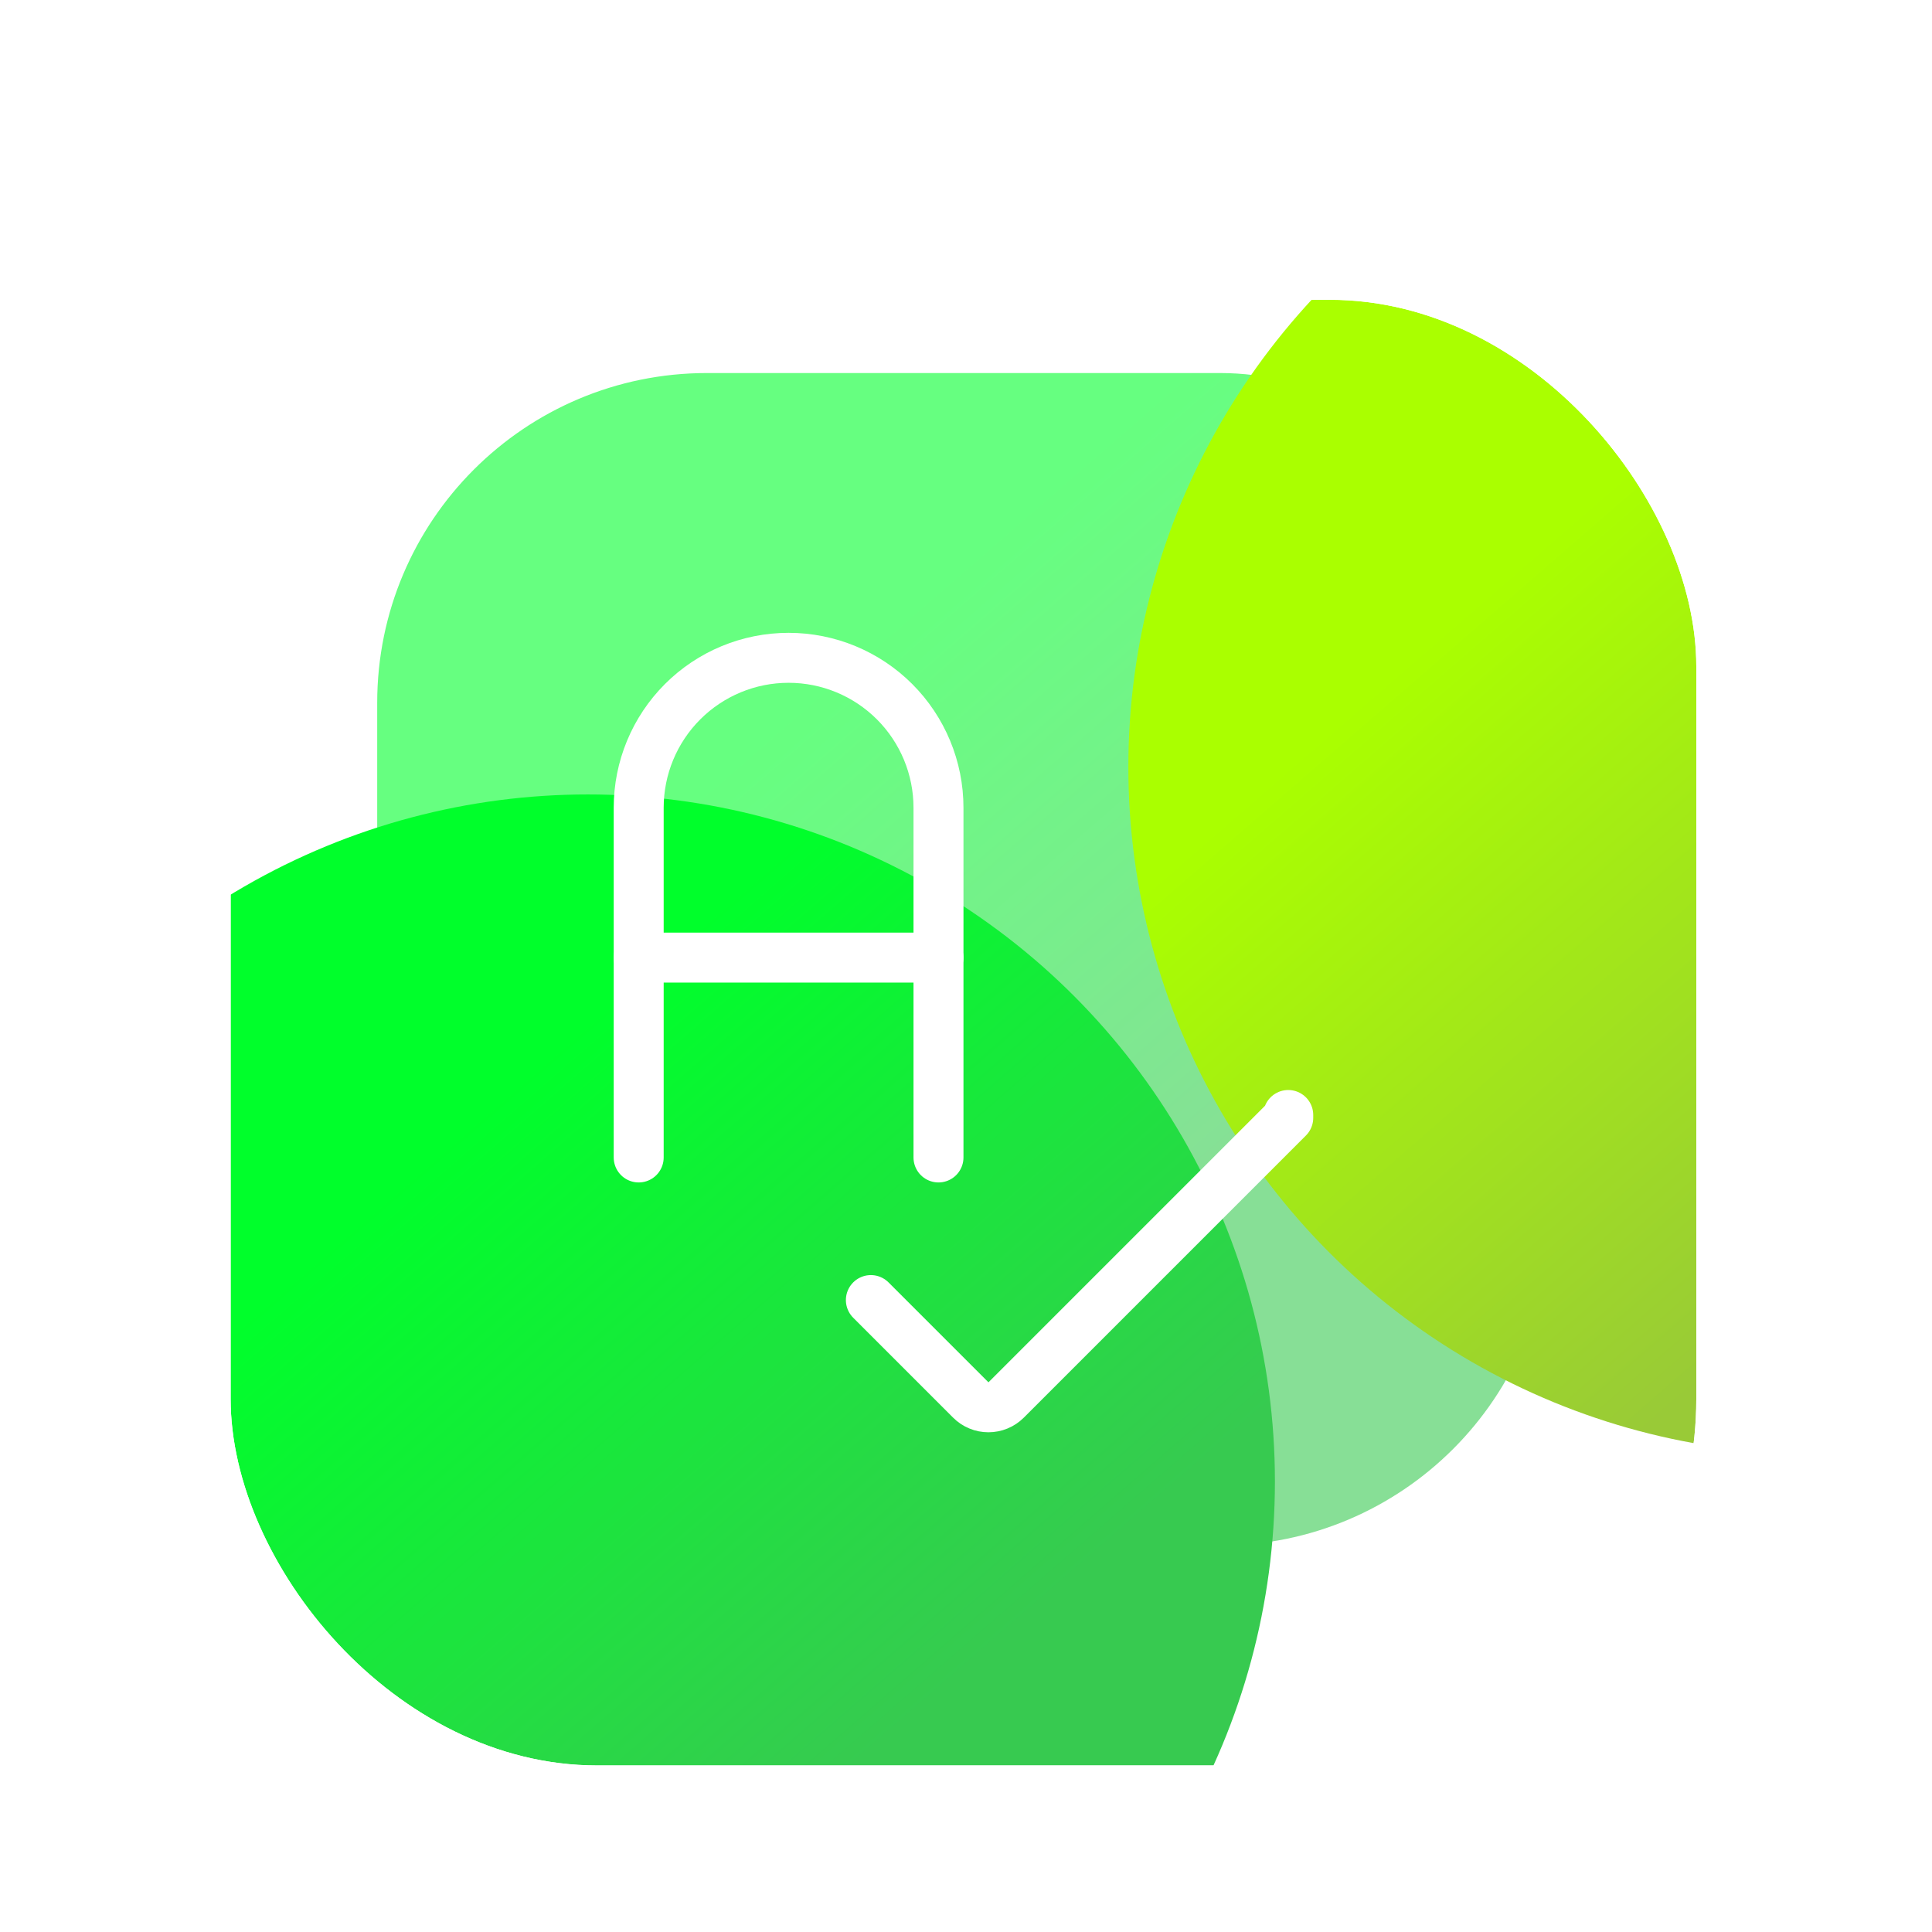
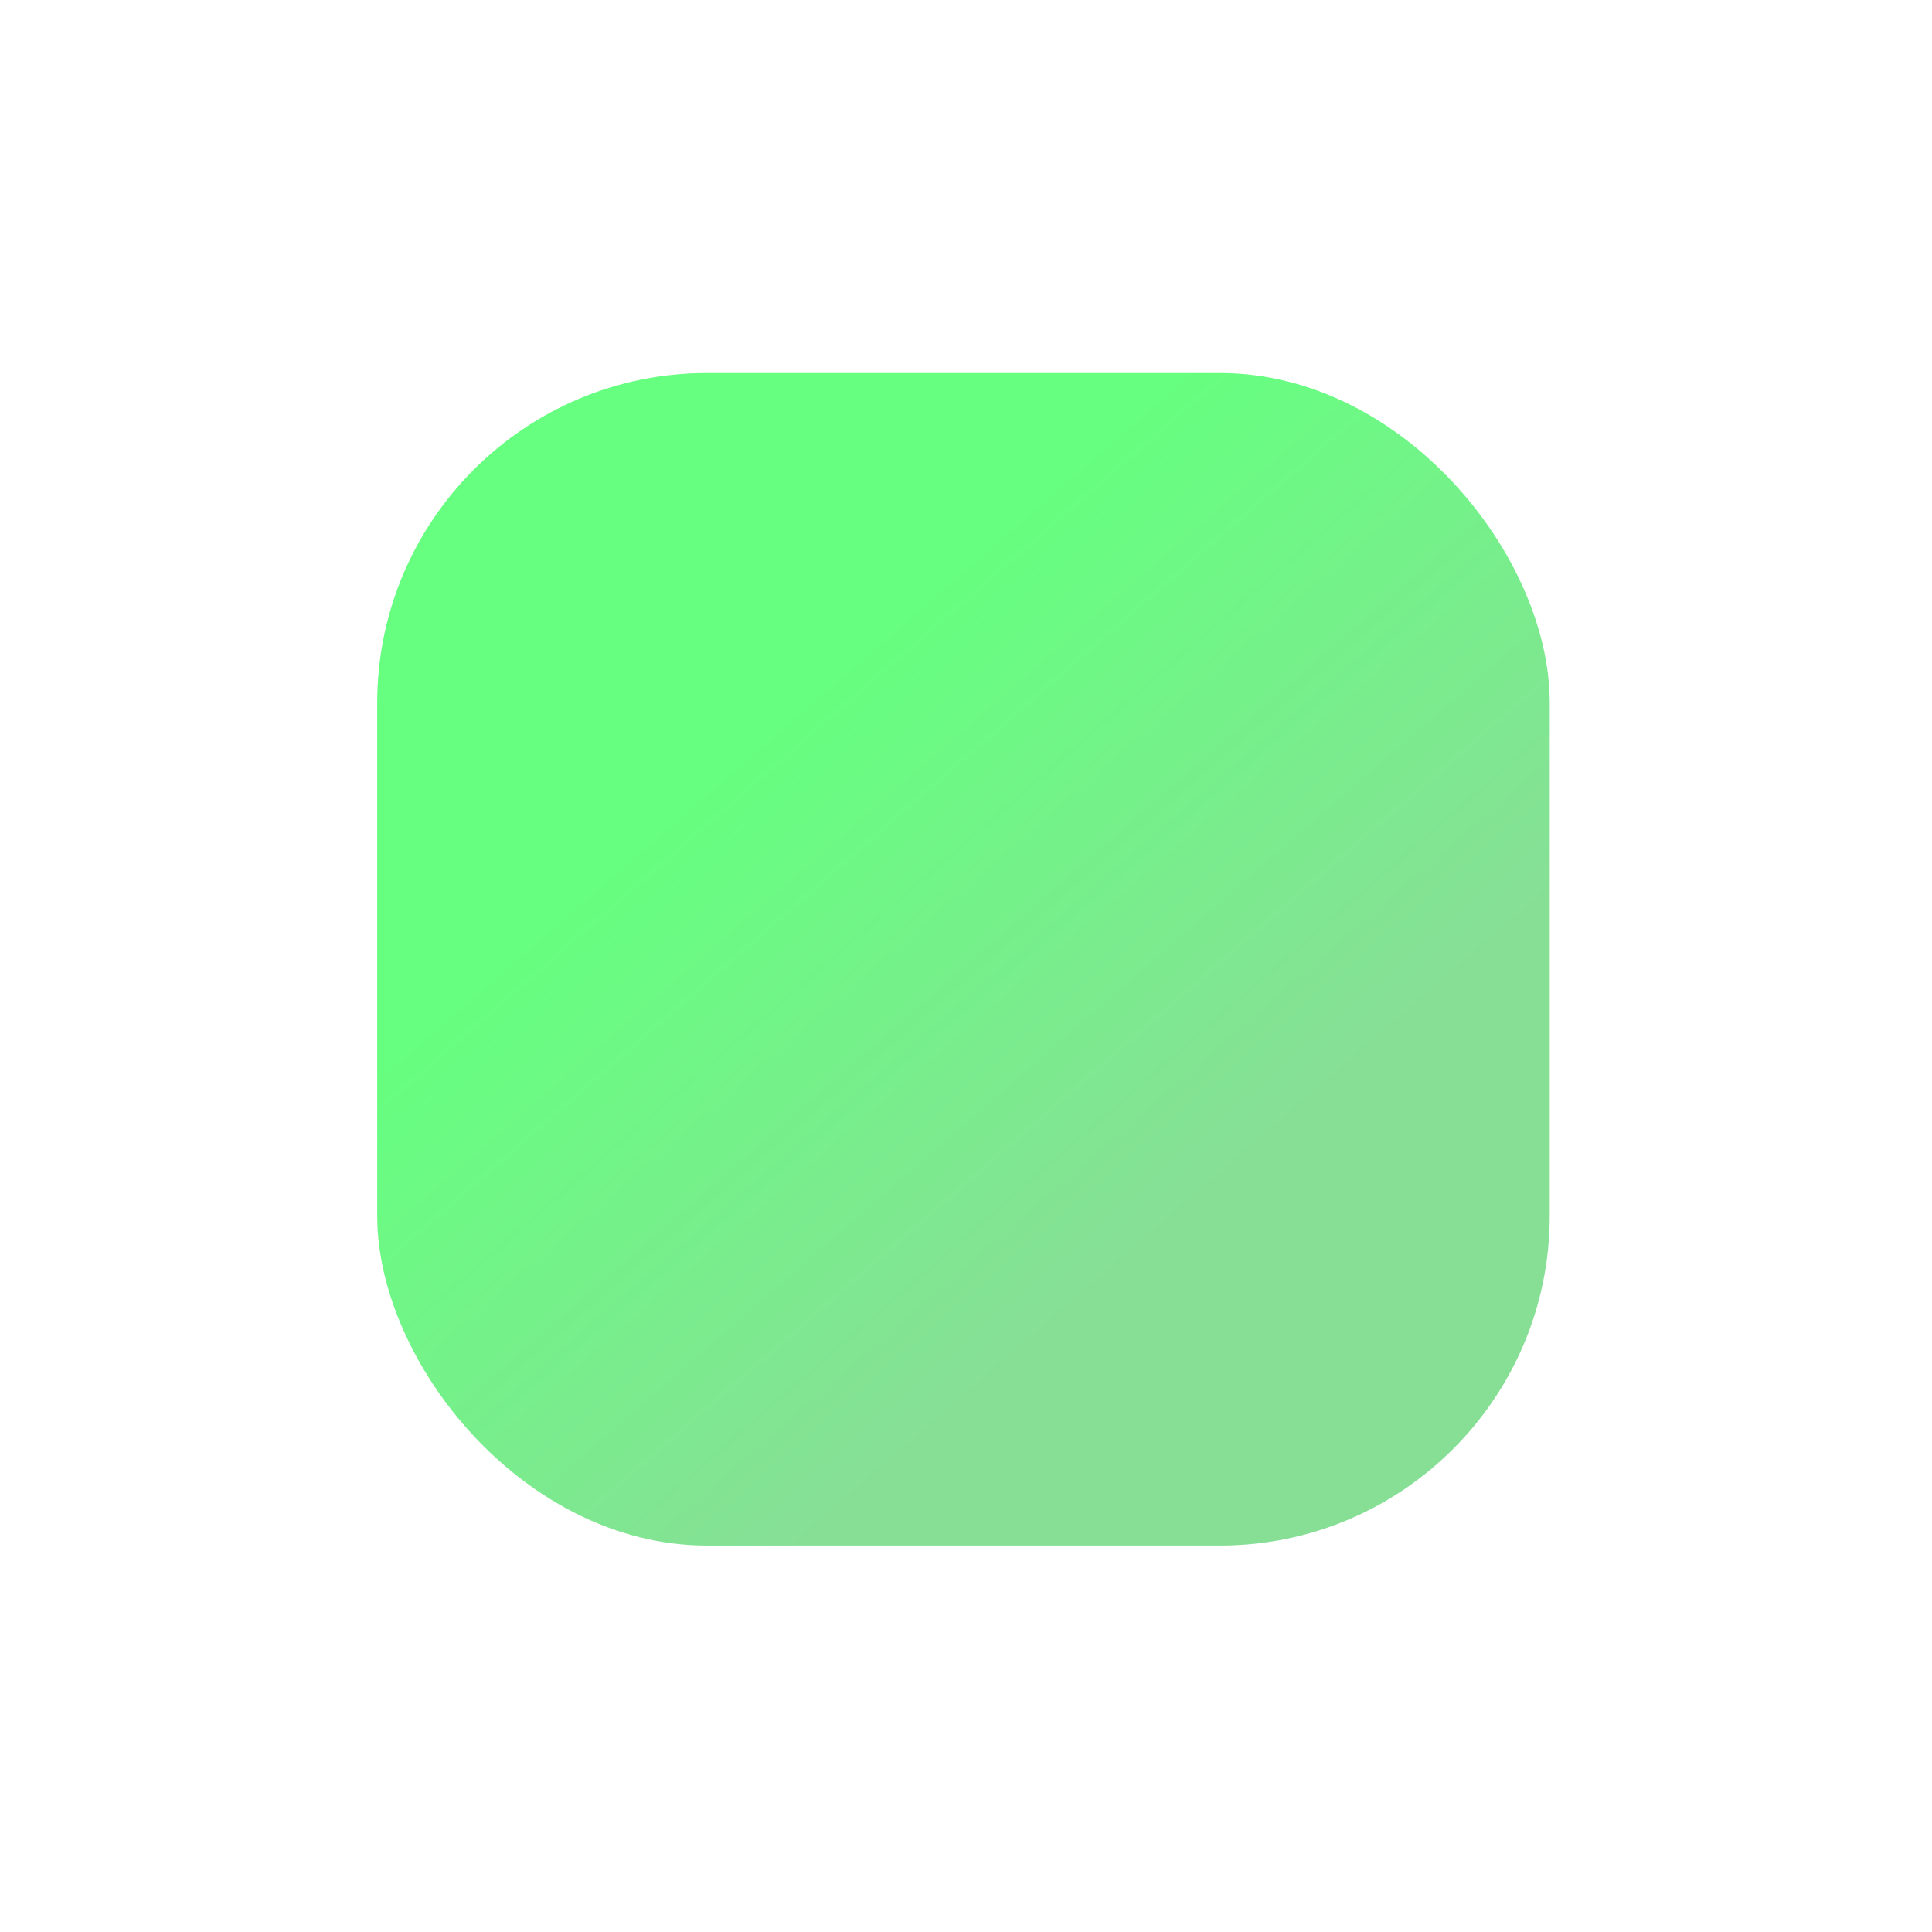
<svg xmlns="http://www.w3.org/2000/svg" width="58" height="58" viewBox="0 0 58 58" fill="none">
  <g opacity="0.6" filter="url(#filter0_f_2119_39239)">
    <rect x="11.324" y="11.199" width="35.2" height="35.2" rx="9.9" fill="url(#paint0_linear_2119_39239)" />
  </g>
  <g clip-path="url(#clip0_2119_39239)">
    <g filter="url(#filter1_f_2119_39239)">
      <circle cx="17.649" cy="44.475" r="20.625" fill="url(#paint1_linear_2119_39239)" />
    </g>
    <g filter="url(#filter2_f_2119_39239)">
      <circle cx="54.499" cy="23.025" r="20.625" fill="url(#paint2_linear_2119_39239)" />
    </g>
    <g clip-path="url(#clip1_2119_39239)">
      <path d="M19.174 28.748H28.174" stroke="white" stroke-width="1.5" stroke-linecap="round" stroke-linejoin="round" />
      <path d="M19.174 34.748V24.248C19.174 23.055 19.648 21.91 20.492 21.066C21.336 20.222 22.48 19.748 23.674 19.748C24.867 19.748 26.012 20.222 26.856 21.066C27.7 21.91 28.174 23.055 28.174 24.248V34.748" stroke="white" stroke-width="1.5" stroke-linecap="round" stroke-linejoin="round" />
      <path d="M26.144 39.029L29.144 42.029C29.213 42.098 29.296 42.154 29.387 42.191C29.478 42.229 29.575 42.248 29.674 42.248C29.772 42.248 29.87 42.229 29.961 42.191C30.052 42.154 30.134 42.098 30.204 42.029L38.674 33.559V33.473" stroke="white" stroke-width="1.5" stroke-linecap="round" stroke-linejoin="round" />
    </g>
  </g>
  <defs>
    <filter id="filter0_f_2119_39239" x="0.324" y="0.199" width="57.2" height="57.199" filterUnits="userSpaceOnUse" color-interpolation-filters="sRGB">
      <feFlood flood-opacity="0" result="BackgroundImageFix" />
      <feBlend mode="normal" in="SourceGraphic" in2="BackgroundImageFix" result="shape" />
      <feGaussianBlur stdDeviation="5.5" result="effect1_foregroundBlur_2119_39239" />
    </filter>
    <filter id="filter1_f_2119_39239" x="-19.476" y="7.35" width="74.25" height="74.25" filterUnits="userSpaceOnUse" color-interpolation-filters="sRGB">
      <feFlood flood-opacity="0" result="BackgroundImageFix" />
      <feBlend mode="normal" in="SourceGraphic" in2="BackgroundImageFix" result="shape" />
      <feGaussianBlur stdDeviation="8.25" result="effect1_foregroundBlur_2119_39239" />
    </filter>
    <filter id="filter2_f_2119_39239" x="17.374" y="-14.1" width="74.25" height="74.25" filterUnits="userSpaceOnUse" color-interpolation-filters="sRGB">
      <feFlood flood-opacity="0" result="BackgroundImageFix" />
      <feBlend mode="normal" in="SourceGraphic" in2="BackgroundImageFix" result="shape" />
      <feGaussianBlur stdDeviation="8.25" result="effect1_foregroundBlur_2119_39239" />
    </filter>
    <linearGradient id="paint0_linear_2119_39239" x1="22.588" y1="22.463" x2="35.025" y2="36.778" gradientUnits="userSpaceOnUse">
      <stop stop-color="#00FF2B" />
      <stop offset="1" stop-color="#37CA50" />
    </linearGradient>
    <linearGradient id="paint1_linear_2119_39239" x1="10.224" y1="37.05" x2="24.799" y2="53.825" gradientUnits="userSpaceOnUse">
      <stop stop-color="#00FF2B" />
      <stop offset="1" stop-color="#37CA50" />
    </linearGradient>
    <linearGradient id="paint2_linear_2119_39239" x1="47.074" y1="15.6" x2="61.649" y2="32.375" gradientUnits="userSpaceOnUse">
      <stop stop-color="#AAFF00" />
      <stop offset="1" stop-color="#99CA37" />
    </linearGradient>
    <clipPath id="clip0_2119_39239">
-       <rect x="6.924" y="9" width="44" height="44" rx="11" fill="white" />
-     </clipPath>
+       </clipPath>
    <clipPath id="clip1_2119_39239">
      <rect width="24" height="24" fill="white" transform="translate(16.924 19)" />
    </clipPath>
  </defs>
</svg>